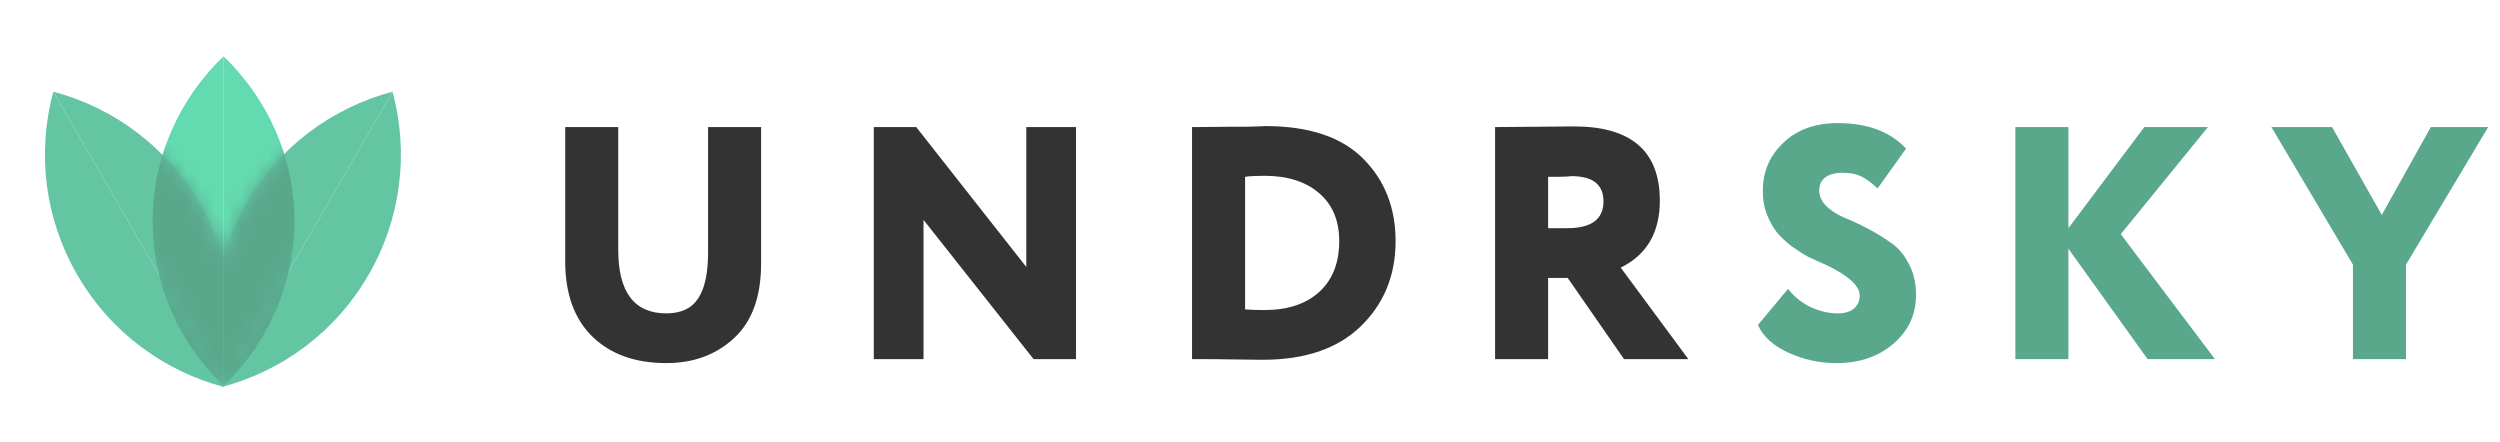
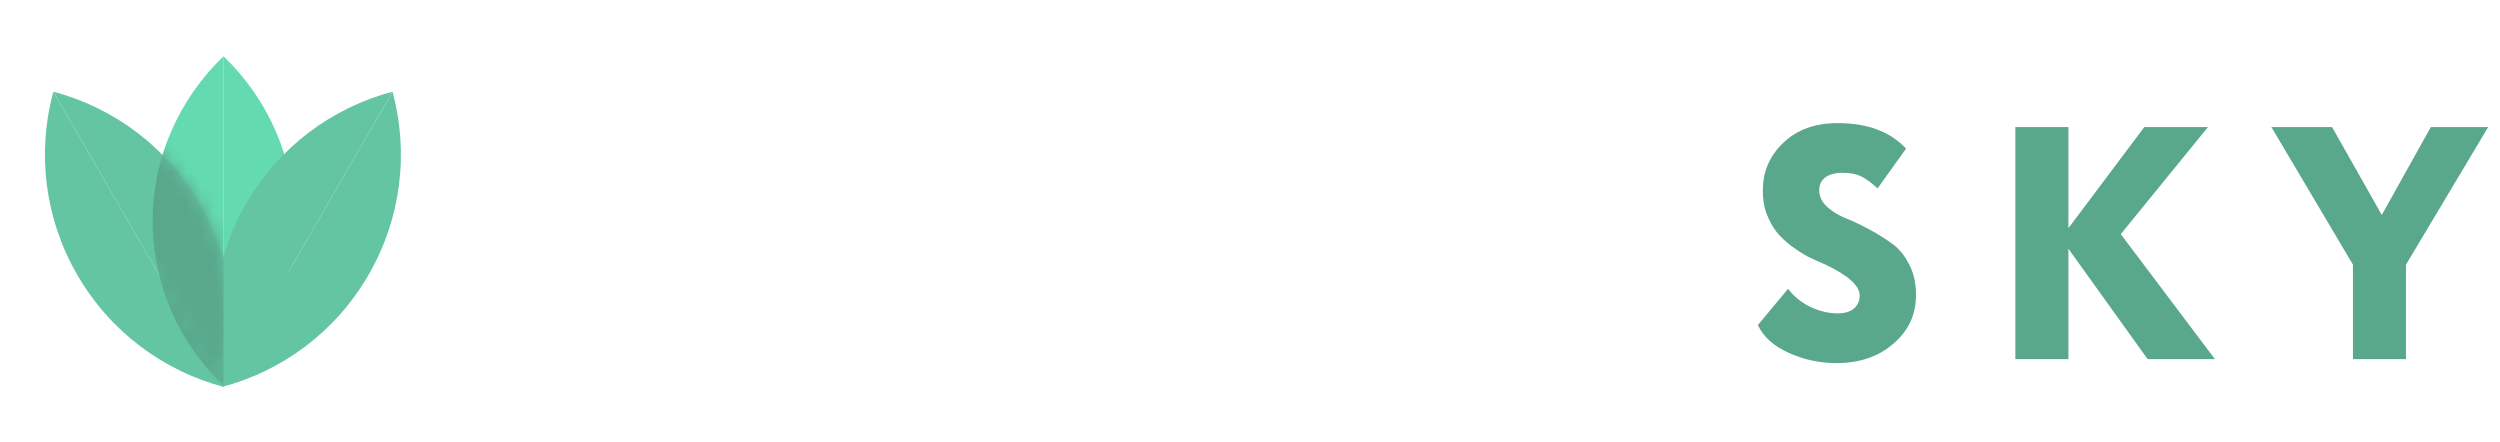
<svg xmlns="http://www.w3.org/2000/svg" width="181" height="32" viewBox="0 0 181 32" fill="none">
  <g clip-path="url(#clip0)">
-     <path d="M16.183 27.927C19.351 24.88 21.312 20.662 21.312 16.001C21.312 13.703 20.836 11.513 19.973 9.518C19.086 7.465 17.789 5.618 16.183 4.073V27.927Z" fill="#54D6A8" fill-opacity="0.9" />
+     <path d="M16.183 27.927C19.351 24.88 21.312 20.662 21.312 16.001C21.312 13.703 20.836 11.513 19.973 9.518C19.086 7.465 17.789 5.618 16.183 4.073Z" fill="#54D6A8" fill-opacity="0.9" />
    <path d="M12.393 9.518C11.53 11.513 11.054 13.703 11.054 16.001C11.054 20.662 13.015 24.879 16.183 27.927V4.073C14.577 5.618 13.28 7.465 12.393 9.518Z" fill="#54D6A8" fill-opacity="0.9" />
    <path d="M16.201 28.014C17.368 23.699 16.884 18.939 14.472 14.762C13.284 12.703 11.739 10.978 9.959 9.622C8.128 8.225 6.05 7.219 3.86 6.637L16.201 28.014Z" fill="#64C5A3" />
    <path d="M3.395 13.412C3.68 15.631 4.4 17.832 5.589 19.891C8.001 24.067 11.881 26.866 16.201 28.014L3.859 6.637C3.268 8.825 3.101 11.128 3.395 13.412Z" fill="#64C5A3" />
    <path d="M16.078 28.014C20.397 26.867 24.278 24.068 26.69 19.89C27.878 17.831 28.599 15.631 28.884 13.412C29.178 11.128 29.011 8.825 28.419 6.637L16.078 28.014Z" fill="#64C5A3" />
    <path d="M22.32 9.622C20.541 10.978 18.995 12.703 17.807 14.762C15.395 18.938 14.911 23.699 16.078 28.014L28.419 6.637C26.229 7.219 24.151 8.225 22.32 9.622Z" fill="#64C5A3" />
    <mask id="mask0" maskUnits="userSpaceOnUse" x="-1" y="4" width="34" height="27">
      <path d="M16.201 28.014C17.368 23.699 16.884 18.939 14.472 14.762C13.284 12.703 11.739 10.978 9.959 9.622C8.128 8.225 6.05 7.219 3.86 6.637L16.201 28.014Z" fill="#64C5A3" />
      <path d="M3.395 13.412C3.68 15.631 4.4 17.832 5.589 19.891C8.001 24.067 11.881 26.866 16.201 28.014L3.859 6.637C3.268 8.825 3.101 11.128 3.395 13.412Z" fill="#64C5A3" />
      <path d="M16.078 28.014C20.397 26.867 24.278 24.068 26.69 19.89C27.878 17.831 28.599 15.631 28.884 13.412C29.178 11.128 29.011 8.825 28.419 6.637L16.078 28.014Z" fill="#64C5A3" />
-       <path d="M22.32 9.622C20.541 10.978 18.995 12.703 17.807 14.762C15.395 18.938 14.911 23.699 16.078 28.014L28.419 6.637C26.229 7.219 24.151 8.225 22.32 9.622Z" fill="#64C5A3" />
    </mask>
    <g mask="url(#mask0)">
-       <path d="M16.183 27.927C19.351 24.88 21.312 20.662 21.312 16.001C21.312 13.703 20.836 11.513 19.973 9.518C19.086 7.465 17.789 5.618 16.183 4.073V27.927Z" fill="#59A88C" />
      <path d="M12.393 9.518C11.53 11.513 11.054 13.703 11.054 16.001C11.054 20.662 13.015 24.879 16.183 27.927V4.073C14.577 5.618 13.28 7.465 12.393 9.518Z" fill="#59A88C" />
    </g>
  </g>
-   <path d="M51.264 9.2H55.104V19.064C55.104 21.48 54.448 23.288 53.136 24.488C51.84 25.688 50.208 26.288 48.24 26.288C46 26.288 44.224 25.656 42.912 24.392C41.584 23.112 40.92 21.28 40.92 18.896V9.2H44.76V18.08C44.76 21.152 45.92 22.688 48.24 22.688C49.312 22.688 50.08 22.328 50.544 21.608C51.024 20.888 51.264 19.784 51.264 18.296V9.2ZM77.903 9.2V26H74.831L66.863 15.92V26H63.263V9.2H66.335L74.303 19.328V9.2H77.903ZM86.712 26H86.304V9.2H86.64C87.36 9.2 88.16 9.192 89.04 9.176C89.376 9.176 89.744 9.176 90.144 9.176C90.56 9.16 90.88 9.152 91.104 9.152C91.328 9.136 91.496 9.128 91.608 9.128C94.76 9.128 97.12 9.912 98.688 11.48C100.256 13.048 101.04 15.04 101.04 17.456C101.04 19.936 100.2 21.992 98.52 23.624C96.856 25.24 94.488 26.048 91.416 26.048C90.792 26.048 90.096 26.04 89.328 26.024C88.56 26.008 87.688 26 86.712 26ZM91.56 12.728C90.936 12.728 90.464 12.752 90.144 12.8V22.4C90.592 22.432 91.056 22.448 91.536 22.448C93.232 22.448 94.56 22.008 95.52 21.128C96.48 20.248 96.96 19.024 96.96 17.456C96.96 15.968 96.472 14.808 95.496 13.976C94.52 13.144 93.208 12.728 91.56 12.728ZM112.084 20.12V26H108.244V9.2C109.156 9.2 110.164 9.192 111.268 9.176C112.372 9.16 113.268 9.152 113.956 9.152C118.1 9.152 120.172 10.944 120.172 14.528C120.172 16.832 119.228 18.448 117.34 19.376L122.236 26H117.58L113.5 20.12H112.084ZM113.764 12.752C113.748 12.752 113.676 12.76 113.548 12.776C113.42 12.776 113.22 12.784 112.948 12.8C112.676 12.8 112.388 12.8 112.084 12.8V16.52H113.476C115.22 16.52 116.092 15.872 116.092 14.576C116.092 13.36 115.316 12.752 113.764 12.752Z" fill="#333333" />
  <path d="M134.64 21.392C134.64 20.688 133.816 19.944 132.168 19.16C131.688 18.952 131.264 18.76 130.896 18.584C130.544 18.392 130.144 18.136 129.696 17.816C129.264 17.48 128.904 17.136 128.616 16.784C128.344 16.432 128.104 15.992 127.896 15.464C127.704 14.936 127.616 14.368 127.632 13.76C127.632 12.416 128.128 11.272 129.12 10.328C130.112 9.384 131.424 8.912 133.056 8.912C135.2 8.912 136.848 9.528 138 10.76L135.936 13.64C135.472 13.208 135.064 12.912 134.712 12.752C134.376 12.592 133.936 12.512 133.392 12.512C132.864 12.512 132.448 12.624 132.144 12.848C131.856 13.072 131.712 13.376 131.712 13.76C131.712 14.192 131.88 14.576 132.216 14.912C132.568 15.248 133 15.528 133.512 15.752C134.04 15.96 134.608 16.224 135.216 16.544C135.824 16.864 136.384 17.208 136.896 17.576C137.424 17.928 137.856 18.432 138.192 19.088C138.544 19.728 138.72 20.48 138.72 21.344C138.72 22.784 138.168 23.968 137.064 24.896C135.992 25.824 134.624 26.288 132.96 26.288C131.744 26.288 130.592 26.04 129.504 25.544C128.4 25.048 127.656 24.376 127.272 23.528L129.456 20.912C129.888 21.472 130.432 21.912 131.088 22.232C131.744 22.536 132.4 22.688 133.056 22.688C133.552 22.688 133.936 22.576 134.208 22.352C134.496 22.112 134.64 21.792 134.64 21.392ZM149.752 26H145.912V9.2H149.752V16.52L155.248 9.2H159.856L153.544 16.952L160.36 26H155.488L149.752 18.008V26ZM175.993 9.2H180.145L174.193 19.16V26H170.353V19.16L164.449 9.2H168.841L172.441 15.56L175.993 9.2Z" fill="#59A88C" />
  <defs>
    <clipPath id="clip0">
      <rect width="32" height="32" fill="white" />
    </clipPath>
  </defs>
</svg>